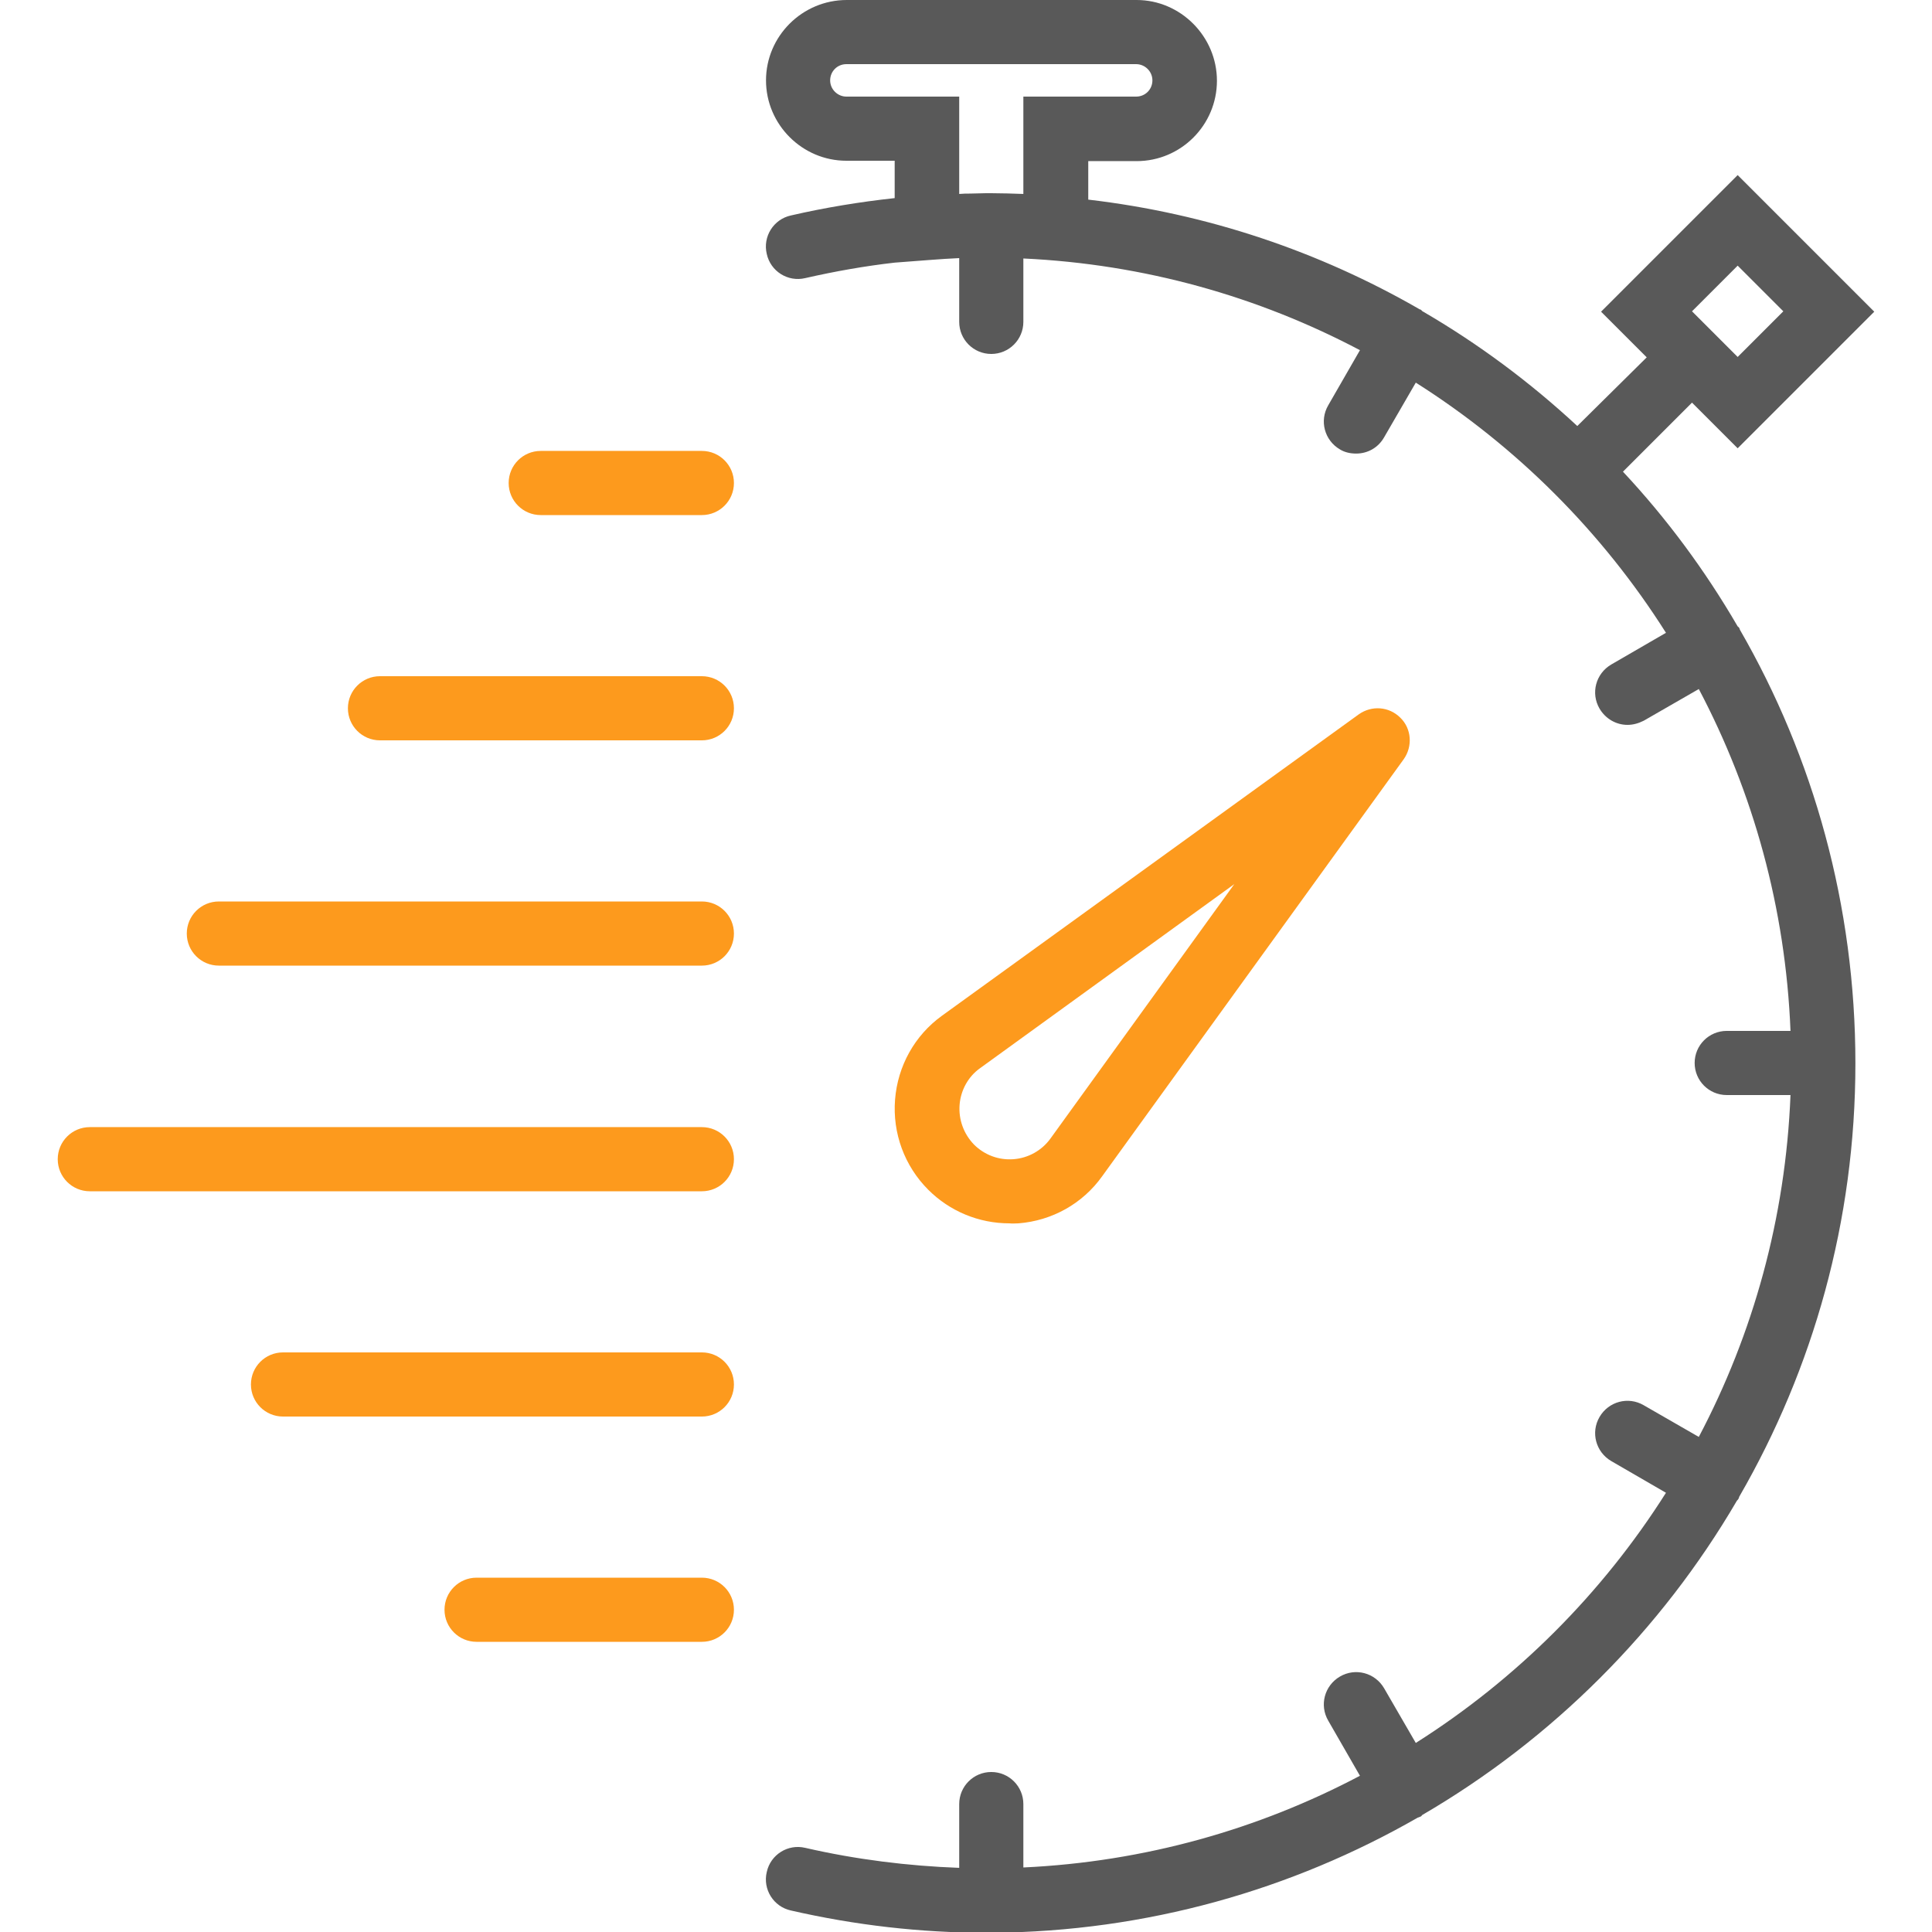
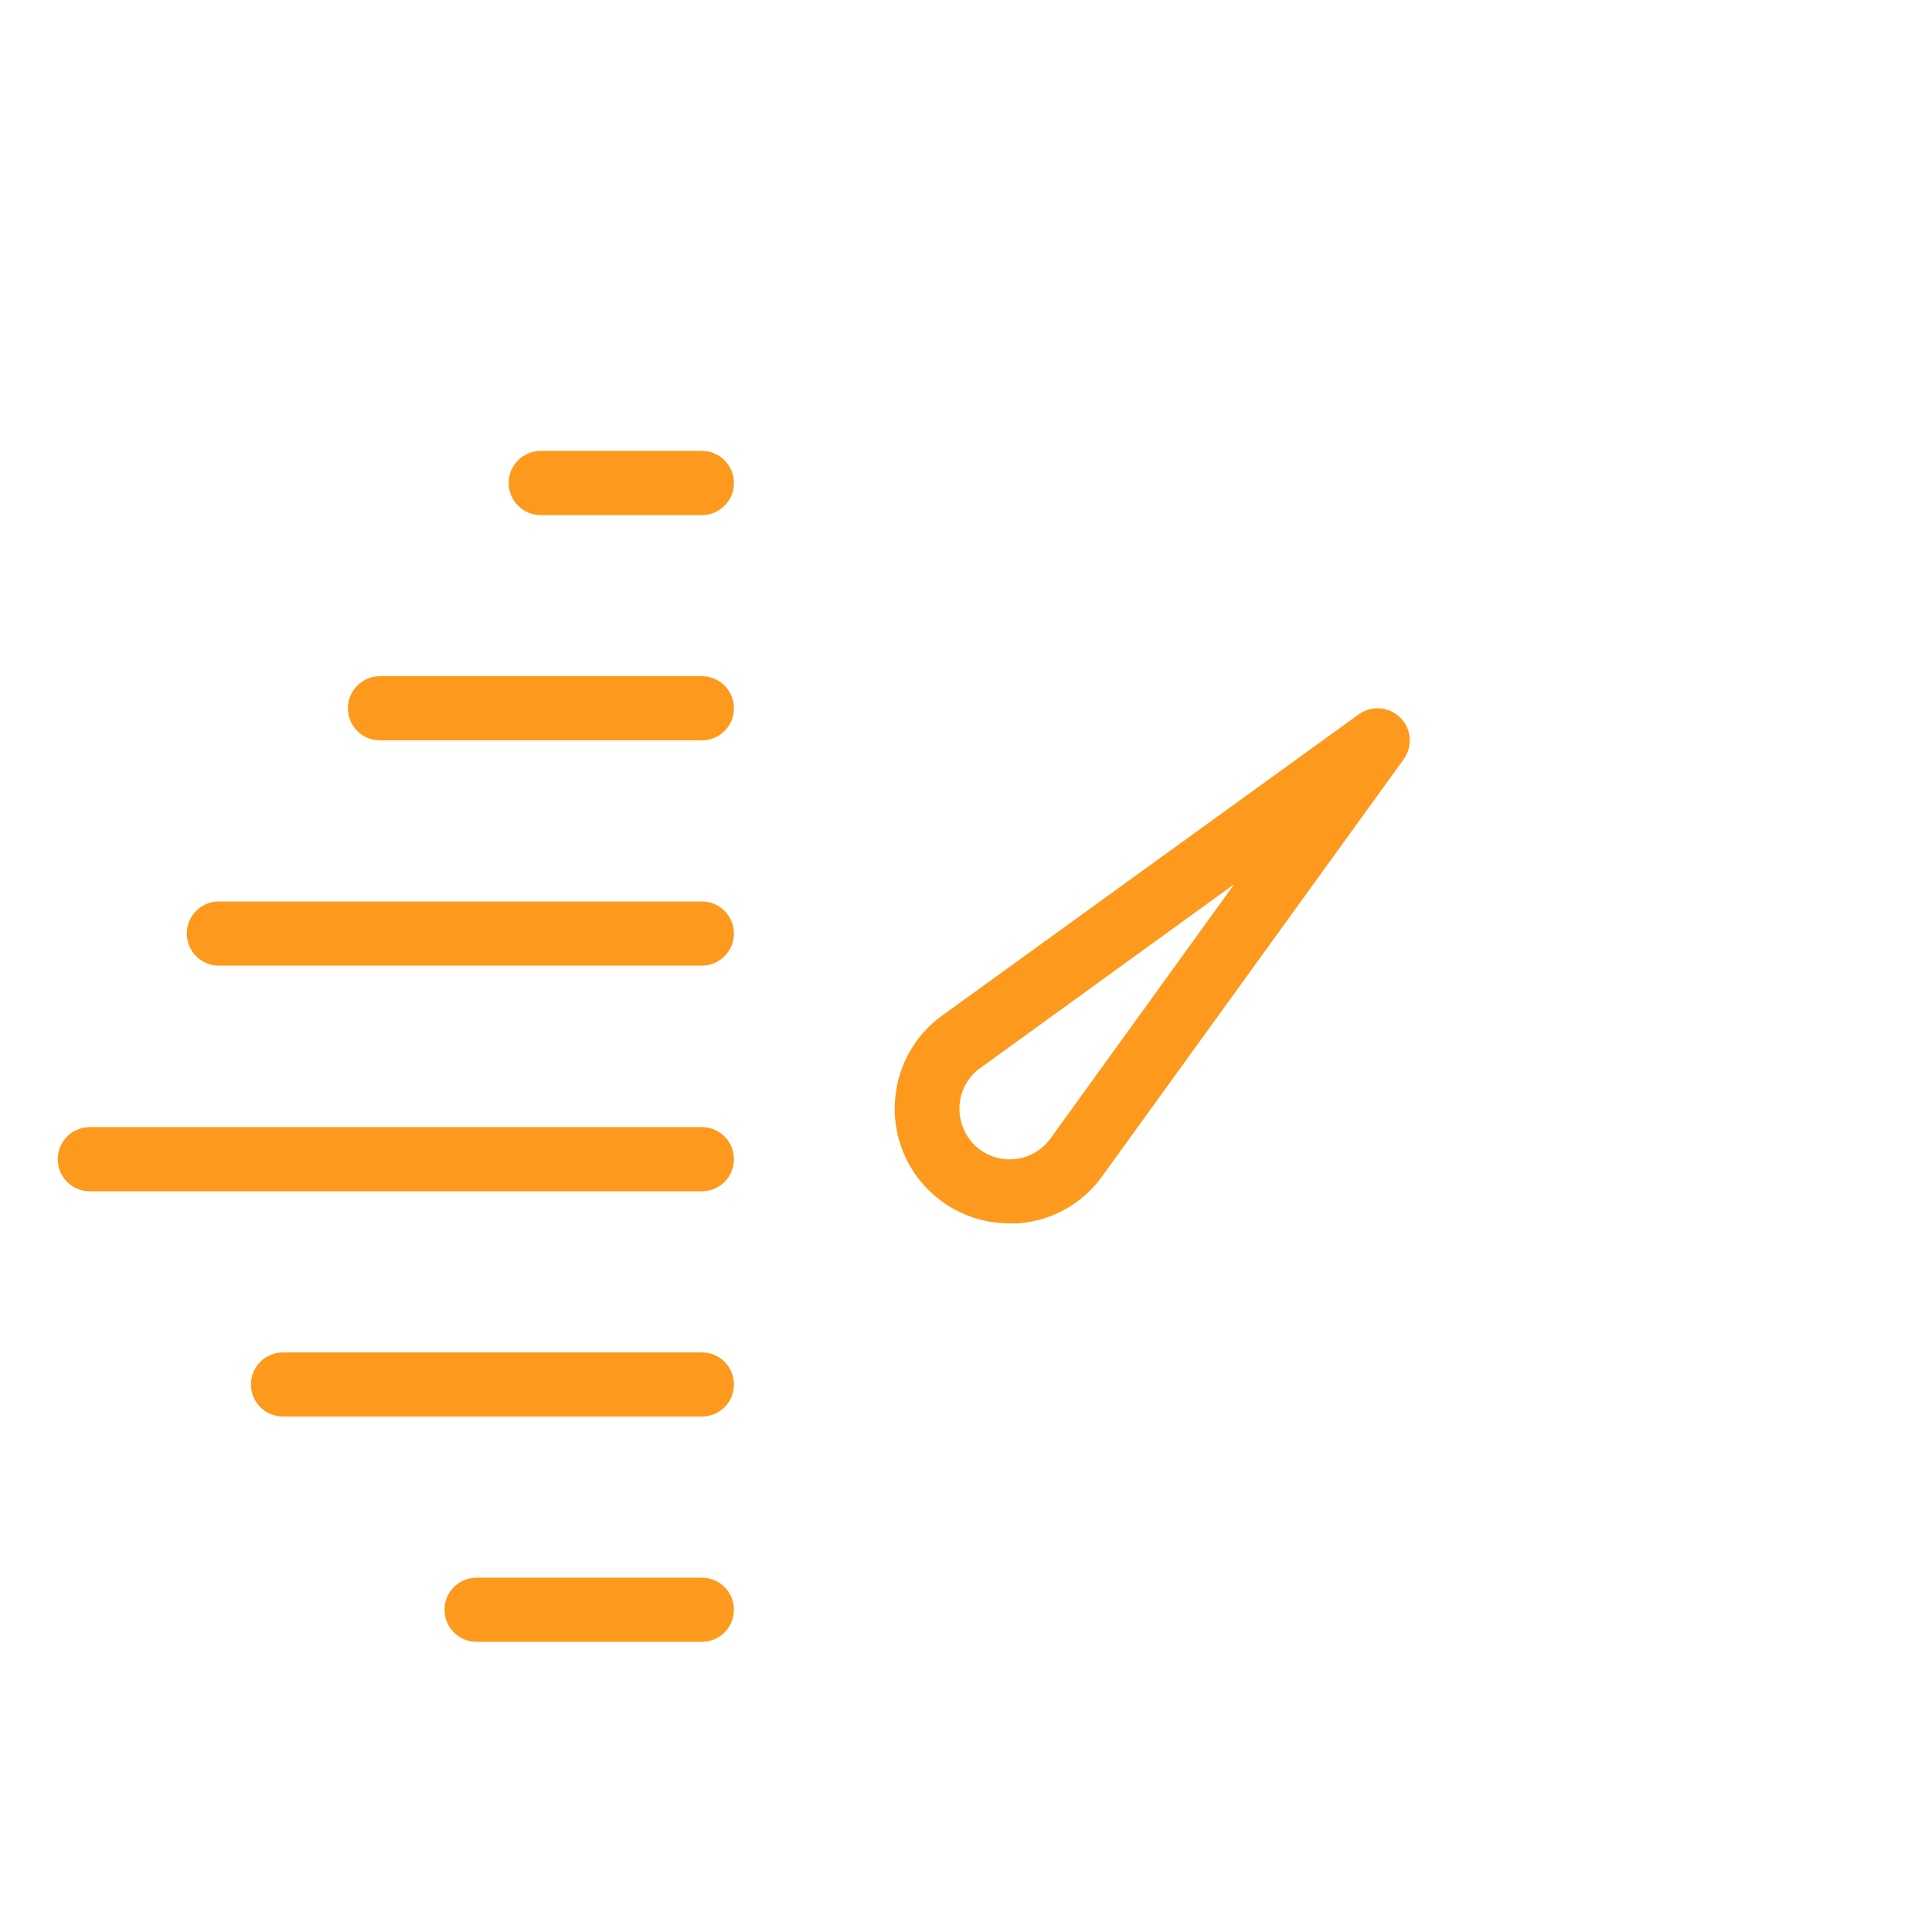
<svg xmlns="http://www.w3.org/2000/svg" id="Capa_1" viewBox="0 0 512 512">
  <style>.st0{fill:#fd9a1d}.st1{fill:#595959}</style>
  <path class="st0" d="M269.9 324.2c8.9-.7 17-5.2 22.2-12.5L372 201.2c2.4-3.4 2.1-8.1-.9-11-3-3-7.6-3.3-11-.9l-110.5 79.9c-7.2 5.2-11.7 13.3-12.4 22.2s2.5 17.6 8.8 23.9c5.7 5.7 13.4 8.9 21.5 8.9.8.1 1.6 0 2.4 0zm-15.6-31.4c.3-3.9 2.3-7.5 5.4-9.7l67.4-48.8-48.7 67.4c-2.3 3.2-5.9 5.2-9.8 5.5-3.9.3-7.7-1.1-10.5-3.9-2.7-2.8-4.1-6.6-3.8-10.5z" />
-   <path class="st1" d="M461.1 166.9c-.1-.2-.1-.4-.2-.5-.1-.2-.3-.3-.4-.4-8.6-14.8-18.8-28.6-30.4-41l18.3-18.3 12.1 12.1 36.2-36.2-36.2-36.2-36.2 36.2 12.1 12.1-18.4 18.2c-12.5-11.6-26.2-21.8-41-30.4-.2-.1-.3-.3-.4-.4-.2-.1-.4-.1-.5-.2-26.4-15.2-56-25.3-87.7-29V42.7h12.8c11.8 0 21.3-9.6 21.3-21.3S312.9 0 301.2 0h-76.8C212.6 0 203 9.6 203 21.3s9.6 21.3 21.3 21.3h12.8v9.9c-9.2 1-18.4 2.5-27.5 4.6-4.6 1-7.5 5.6-6.4 10.2 1 4.6 5.6 7.5 10.2 6.4 7.9-1.8 15.8-3.2 23.7-4.1l9.2-.7c2.8-.2 5.4-.4 7.9-.5v16.9c0 4.7 3.8 8.5 8.5 8.5s8.5-3.8 8.5-8.5V68.5c32.1 1.5 62.3 10.1 89.2 24.3l-8.4 14.6c-2.4 4.1-1 9.3 3.1 11.7 1.3.8 2.8 1.1 4.3 1.1 3 0 5.8-1.5 7.4-4.3l8.4-14.5c26.7 16.9 49.4 39.6 66.3 66.3l-14.5 8.4c-4.1 2.4-5.5 7.6-3.1 11.7 1.6 2.7 4.4 4.3 7.4 4.3 1.5 0 2.9-.4 4.3-1.1l14.6-8.4c14.4 27.3 23 58 24.3 90.6h-16.9c-4.7 0-8.5 3.8-8.5 8.5s3.8 8.5 8.5 8.5h16.9c-1.3 32.6-9.9 63.3-24.3 90.6l-14.6-8.4c-4.1-2.4-9.3-1-11.7 3.1-2.4 4.1-1 9.3 3.1 11.7l14.5 8.4c-16.9 26.7-39.6 49.4-66.3 66.3l-8.4-14.5c-2.4-4.1-7.6-5.5-11.7-3.1s-5.5 7.6-3.1 11.7l8.4 14.6c-26.9 14.2-57.1 22.8-89.2 24.3v-16.8c0-4.7-3.8-8.5-8.5-8.5s-8.5 3.8-8.5 8.5V495c-13.6-.5-27.3-2.2-40.8-5.3-4.6-1.1-9.2 1.8-10.2 6.4-1.1 4.6 1.8 9.2 6.4 10.2 17 3.9 34.4 5.9 51.7 5.9h1.6c41-.3 79.5-11.4 112.8-30.5.3-.1.5-.2.8-.3.2-.1.3-.3.4-.4 34.5-20.1 63.3-48.9 83.4-83.3.2-.2.4-.4.5-.7.1-.2.1-.4.2-.5 19.5-33.8 30.7-72.9 30.7-114.7s-11.1-81.1-30.6-114.9zm-.6-96.5l12.1 12.1-12.1 12.1-12.1-12.1 12.1-12.1zm-206.3-19V25.6h-29.9c-2.3 0-4.3-1.9-4.3-4.3s1.9-4.3 4.3-4.3h76.8c2.3 0 4.3 1.9 4.3 4.3s-1.9 4.3-4.3 4.3h-29.9v25.8c-3-.1-5.8-.2-8.5-.2h-1.4c-1.4 0-2.8.1-4.2.1-.9 0-1.8 0-2.9.1z" />
  <path class="st0" d="M186 119.5h-42.7c-4.7 0-8.5 3.8-8.5 8.5s3.8 8.5 8.5 8.5H186c4.7 0 8.5-3.8 8.5-8.5s-3.8-8.5-8.5-8.5zm0 59.7h-85.3c-4.7 0-8.5 3.8-8.5 8.5s3.8 8.5 8.5 8.5H186c4.7 0 8.5-3.8 8.5-8.5s-3.8-8.5-8.5-8.5zm0 59.7H58c-4.7 0-8.5 3.8-8.5 8.5s3.8 8.5 8.5 8.5h128c4.7 0 8.5-3.8 8.5-8.5s-3.8-8.5-8.5-8.5zm0 59.8H23.8c-4.7 0-8.5 3.8-8.5 8.5s3.8 8.5 8.5 8.5H186c4.7 0 8.5-3.8 8.5-8.5s-3.8-8.5-8.5-8.5zm0 59.7H75c-4.7 0-8.5 3.8-8.5 8.5s3.8 8.5 8.5 8.5h111c4.7 0 8.5-3.8 8.5-8.5s-3.8-8.5-8.5-8.5zm0 59.7h-59.7c-4.7 0-8.5 3.8-8.5 8.5s3.8 8.5 8.5 8.5H186c4.7 0 8.5-3.8 8.5-8.5s-3.8-8.5-8.5-8.5z" />
</svg>